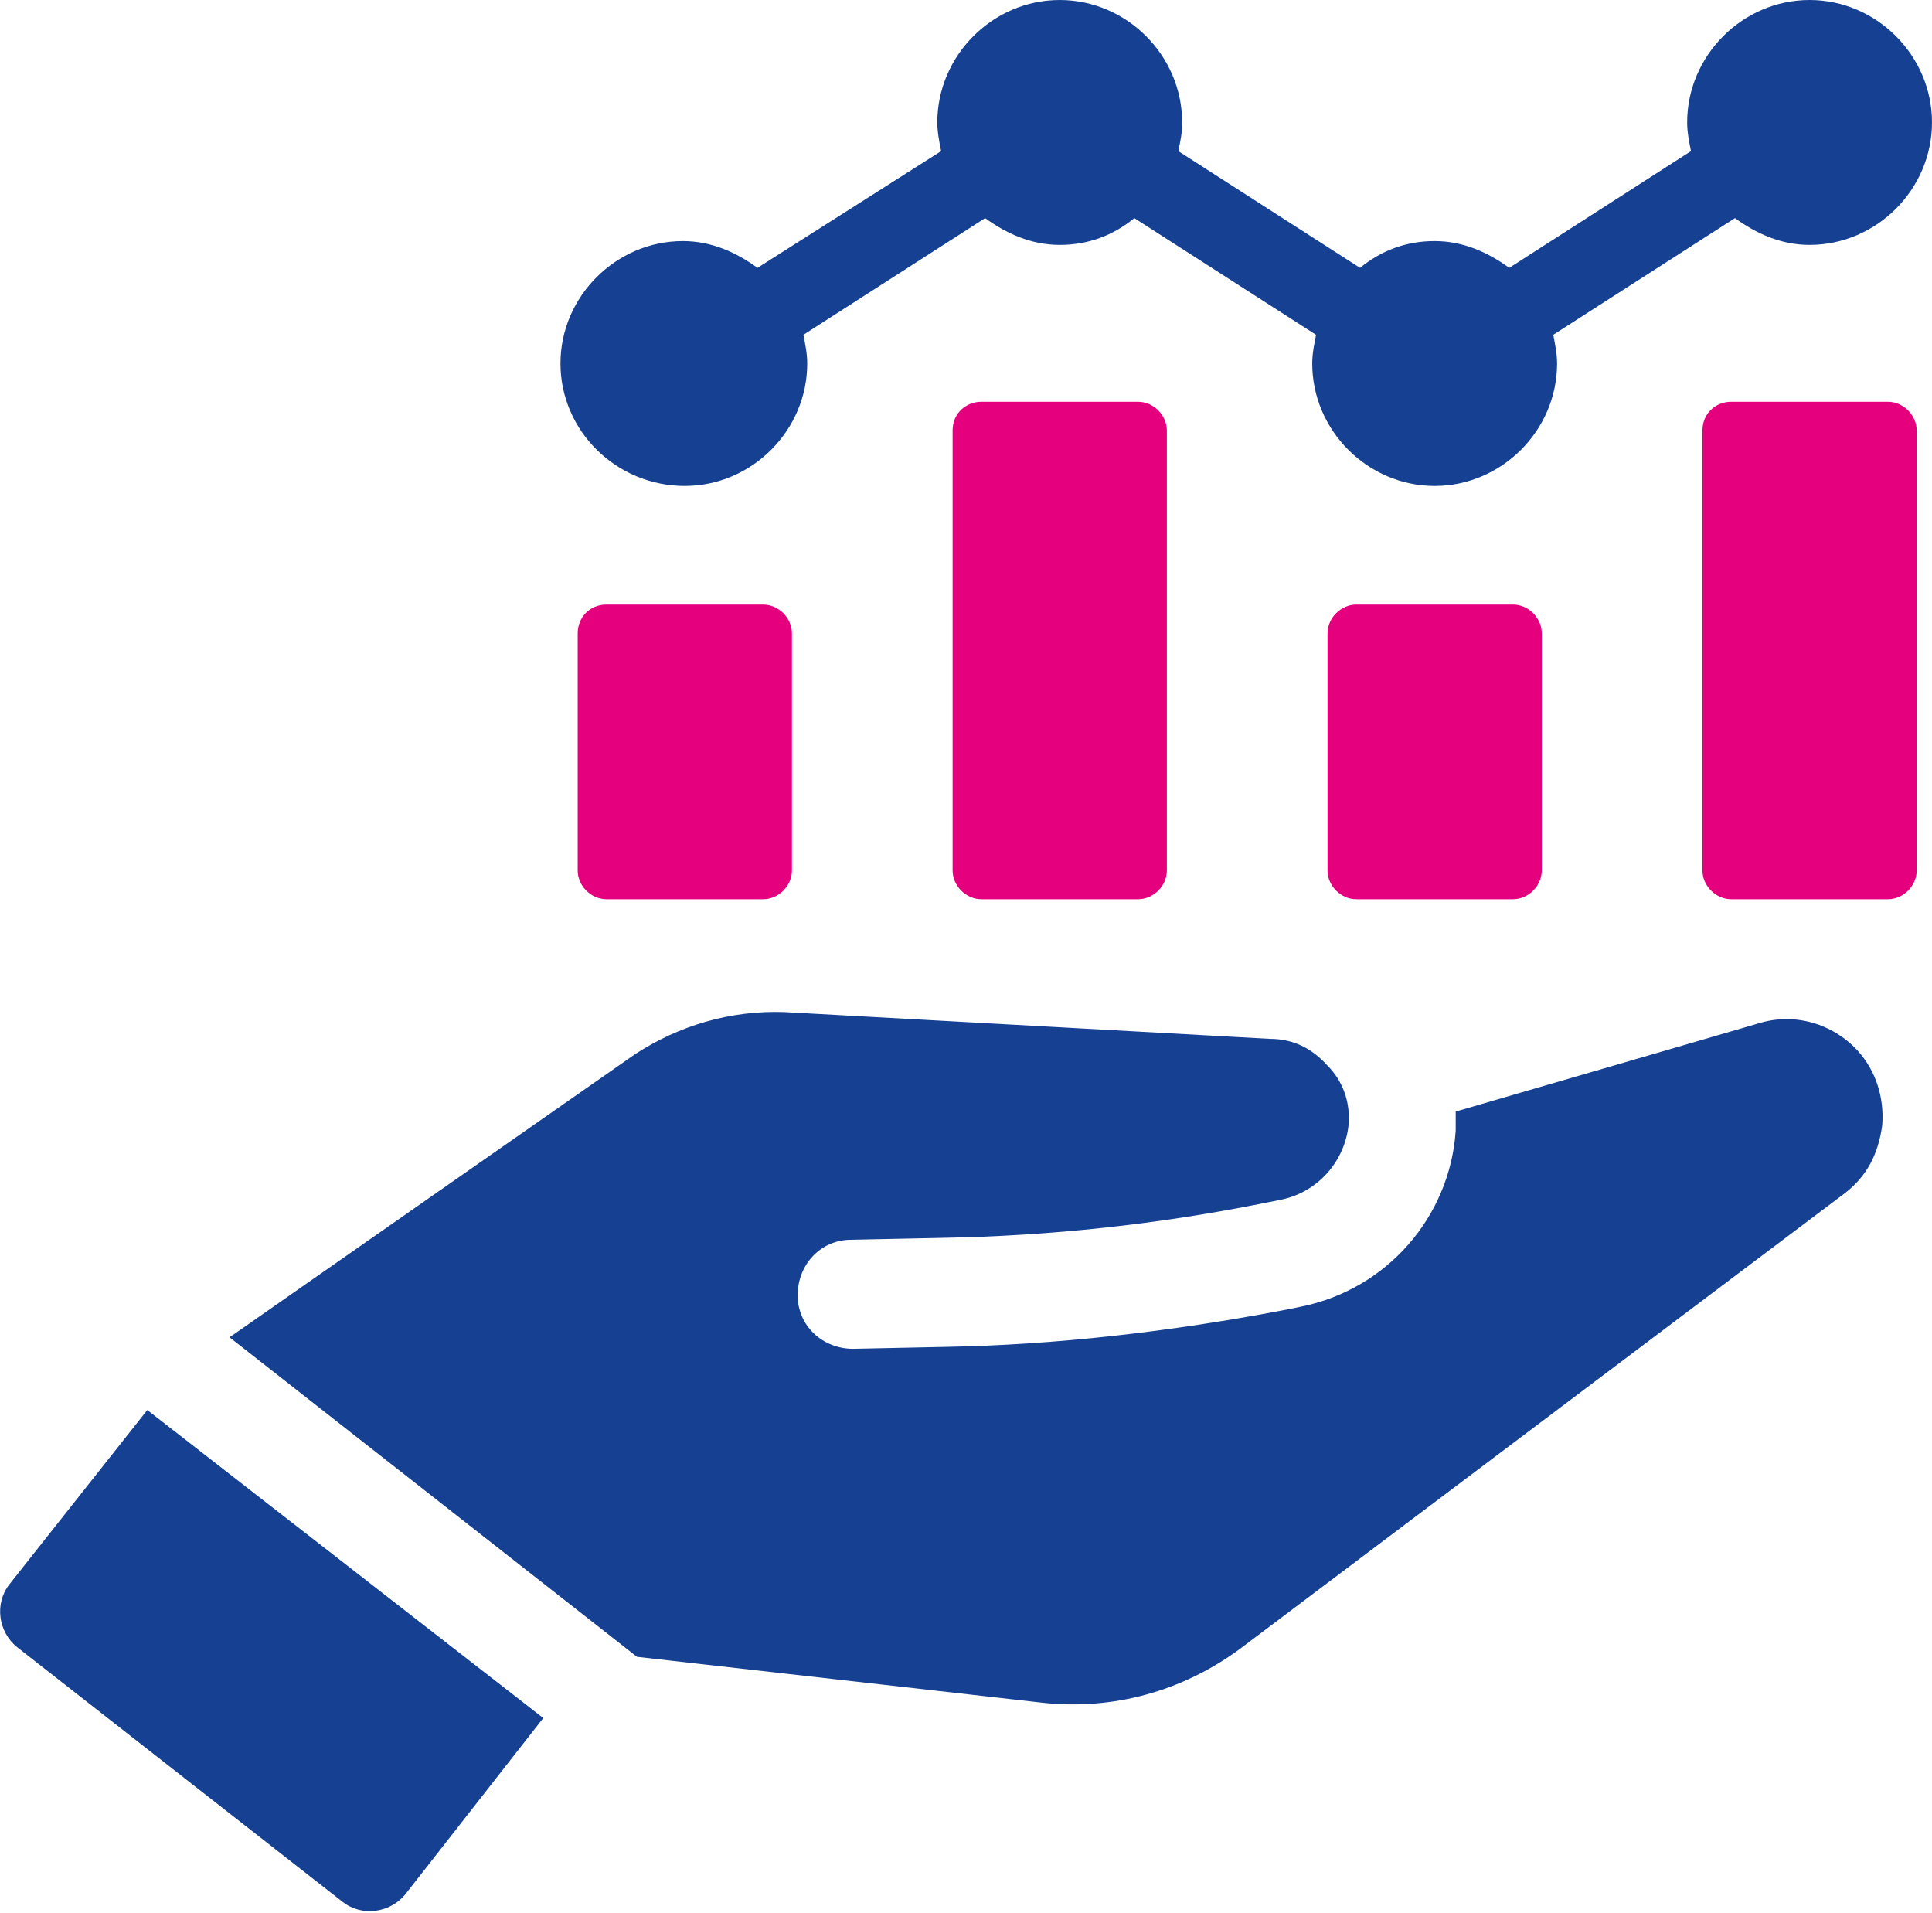
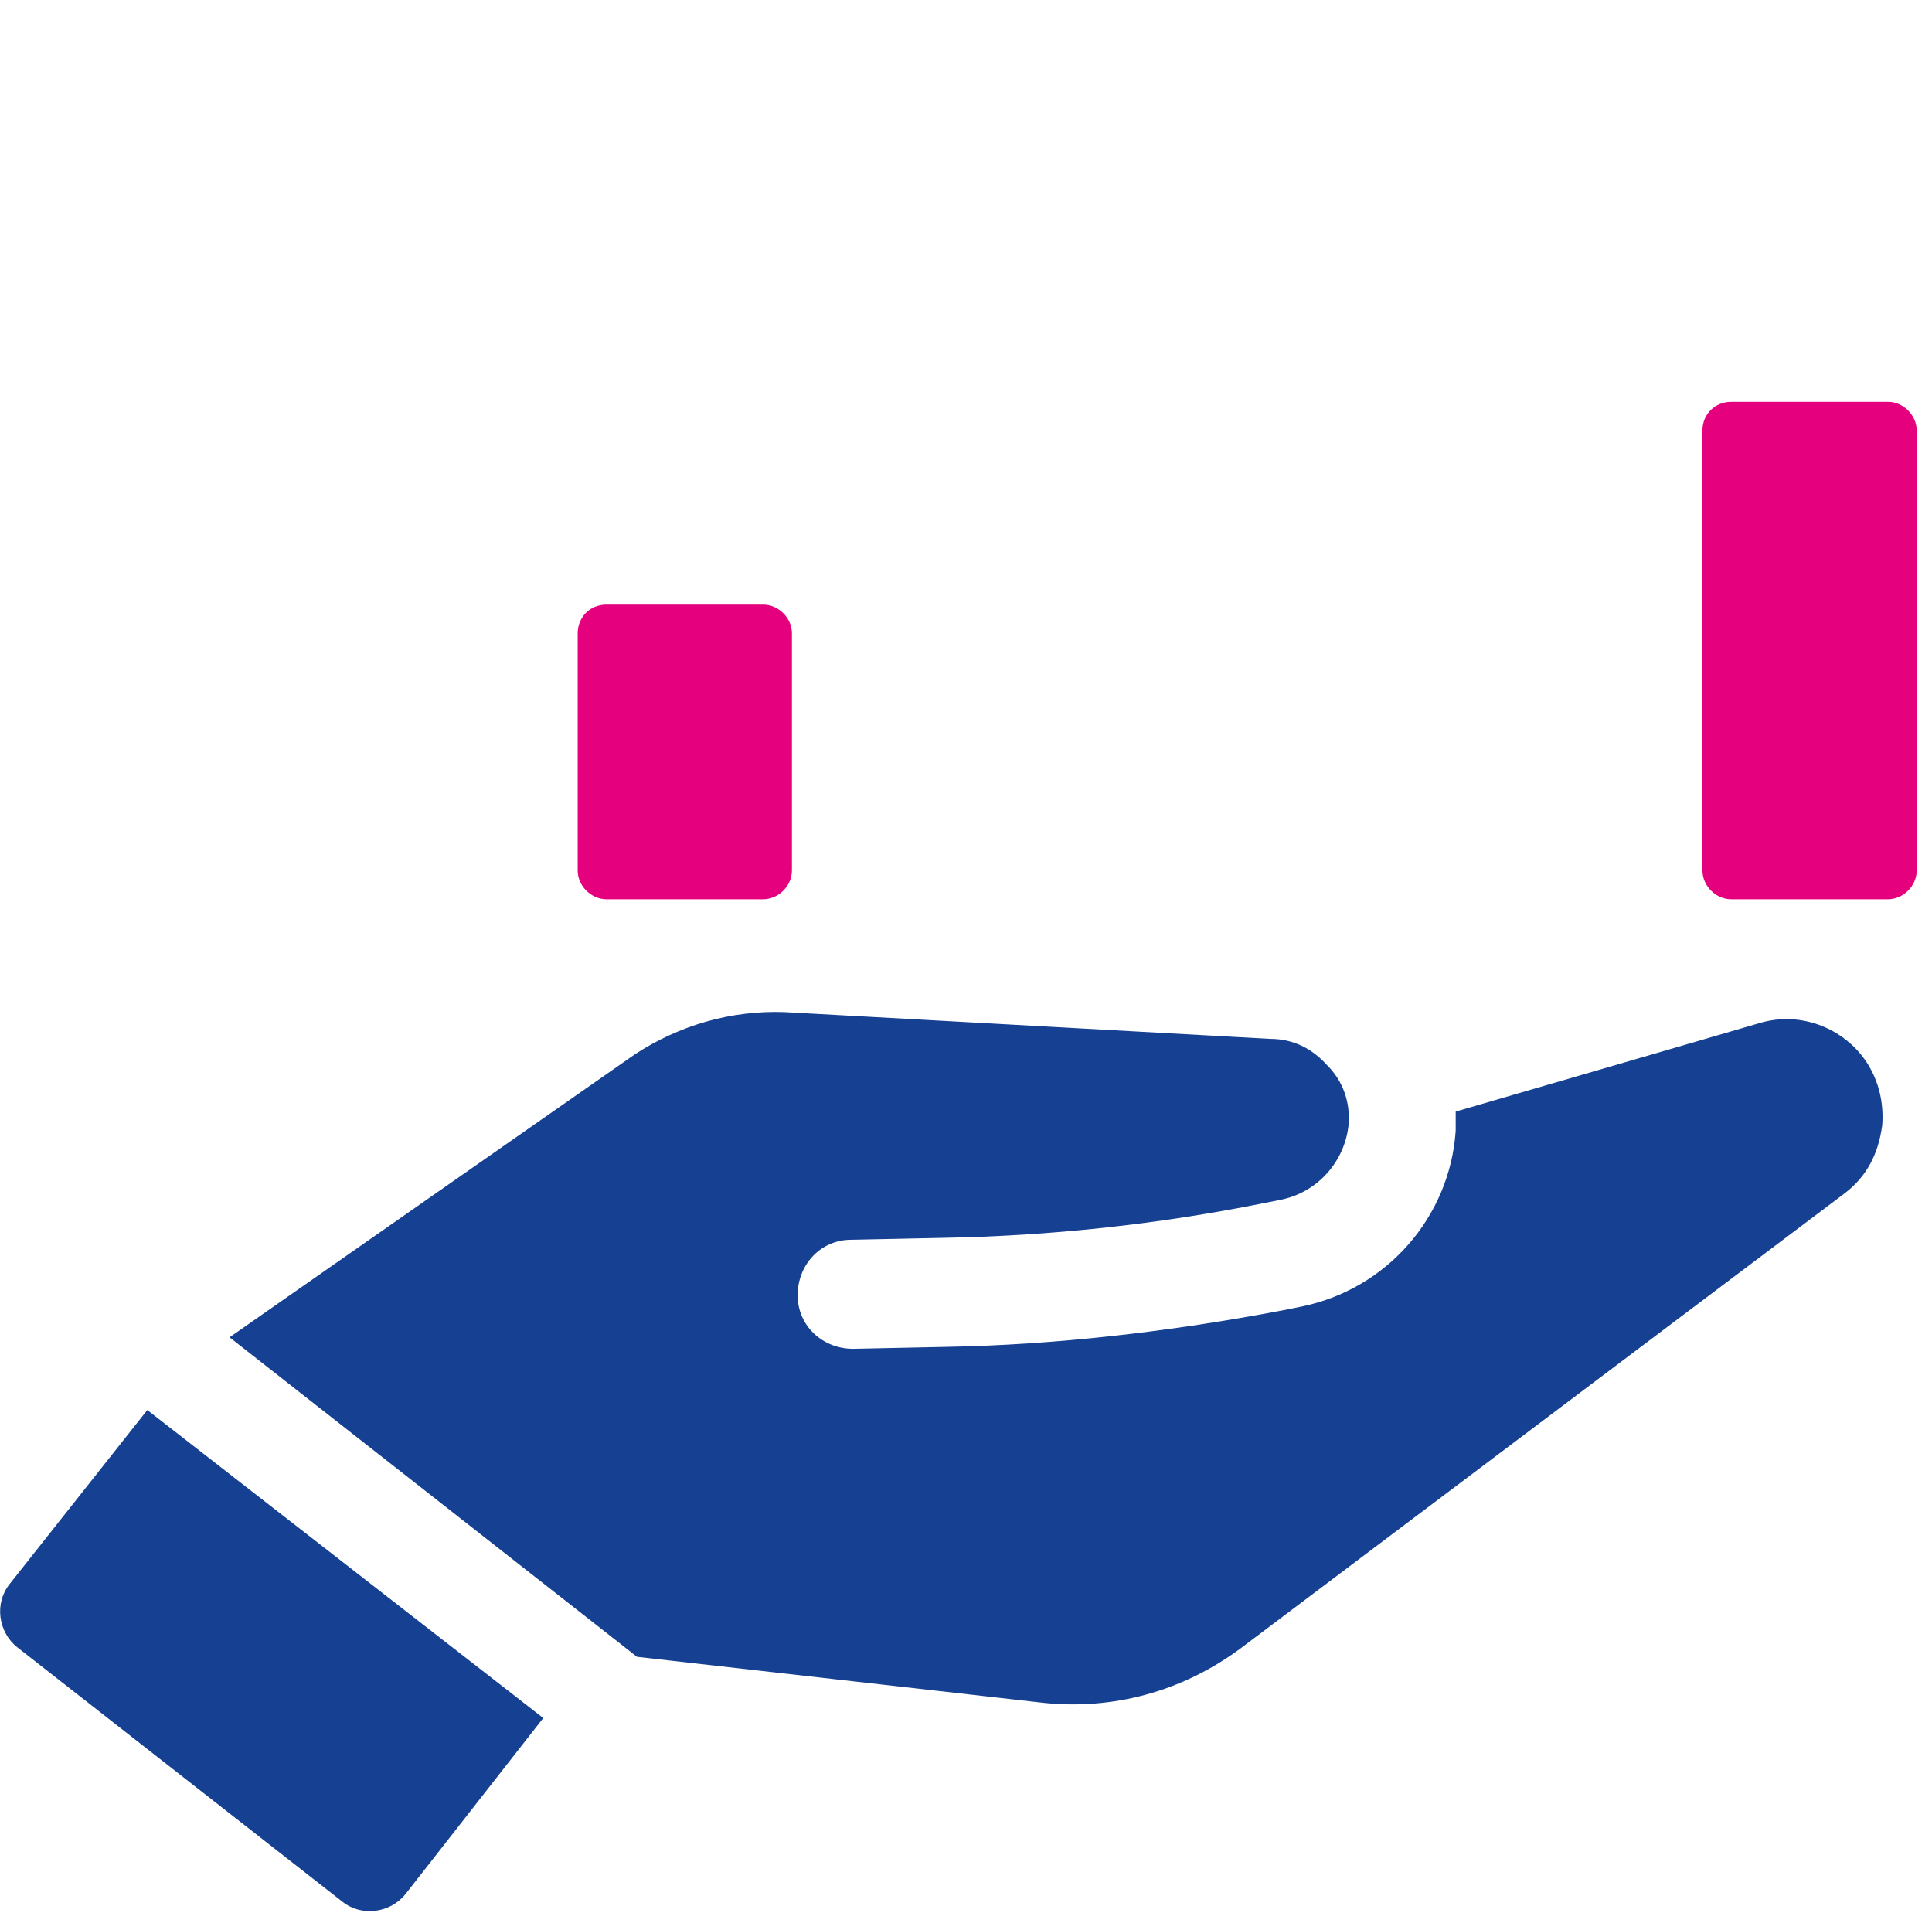
<svg xmlns="http://www.w3.org/2000/svg" id="Layer_2_00000074429837552582255850000004138071568546321327_" x="0px" y="0px" viewBox="0 0 101 100" style="enable-background:new 0 0 101 100;" xml:space="preserve">
  <style type="text/css"> .st0{fill:#164193;} .st1{fill:#E5007E;} </style>
  <g id="Layer_1-2">
    <path class="st0" d="M0.5,82.8c-0.8,1-0.6,2.5,0.4,3.3l17,13.3c1,0.8,2.5,0.6,3.3-0.4l7.2-9.2L7.7,73.7L0.5,82.8L0.5,82.8z" />
    <path class="st0" d="M91.9,53.5l-15.8,4.6c0,0.3,0,0.7,0,1c-0.3,4.5-3.6,8.3-8.1,9.2l-1,0.2c-5.8,1.1-11.8,1.8-17.6,1.9l-4.8,0.1 c-1.6,0-2.9-1.2-2.9-2.8c0-1.6,1.2-2.9,2.8-2.9l4.8-0.1c5.6-0.1,11.2-0.7,16.7-1.8l1-0.2c1.9-0.4,3.3-2,3.5-3.9 c0.1-1.2-0.3-2.3-1.1-3.1c-0.8-0.9-1.8-1.4-3-1.4L41,52.9c-2.8-0.1-5.5,0.7-7.8,2.2L12,69.9l21.3,16.7l21.2,2.4 c3.7,0.4,7.3-0.6,10.3-2.8l31.6-23.8c1.2-0.9,1.8-2.1,2-3.6c0.1-1.4-0.3-2.8-1.3-3.9C95.8,53.5,93.8,52.9,91.9,53.5L91.9,53.5z" />
    <path class="st1" d="M31.7,31.6h8.2c0.8,0,1.5,0.7,1.5,1.5v12.4c0,0.8-0.7,1.5-1.5,1.5h-8.2c-0.8,0-1.5-0.7-1.5-1.5V33.1 C30.2,32.3,30.8,31.6,31.7,31.6z" />
-     <path class="st1" d="M51.3,21h8.2c0.8,0,1.5,0.7,1.5,1.5v23c0,0.8-0.7,1.5-1.5,1.5h-8.2c-0.8,0-1.5-0.7-1.5-1.5v-23 C49.8,21.6,50.5,21,51.3,21z" />
-     <path class="st1" d="M70.9,31.6h8.2c0.8,0,1.5,0.7,1.5,1.5v12.4c0,0.8-0.7,1.5-1.5,1.5h-8.2c-0.8,0-1.5-0.7-1.5-1.5V33.1 C69.4,32.3,70.1,31.6,70.9,31.6z" />
    <path class="st1" d="M90.5,21h8.2c0.8,0,1.5,0.7,1.5,1.5v23c0,0.8-0.7,1.5-1.5,1.5h-8.2c-0.8,0-1.5-0.7-1.5-1.5v-23 C89,21.6,89.7,21,90.5,21z" />
-     <path class="st0" d="M35.8,25.4c3.5,0,6.4-2.9,6.4-6.4c0-0.5-0.1-1-0.2-1.5l9.5-6.1c1.1,0.8,2.4,1.4,3.9,1.4s2.8-0.5,3.9-1.4 l9.5,6.1c-0.1,0.5-0.2,1-0.2,1.5c0,3.5,2.9,6.4,6.4,6.4s6.4-2.9,6.4-6.4c0-0.5-0.1-1-0.2-1.5l9.5-6.1c1.1,0.8,2.4,1.4,3.9,1.4 c3.5,0,6.4-2.9,6.4-6.4S98.1,0,94.6,0s-6.4,2.9-6.4,6.4c0,0.5,0.1,1,0.2,1.5L78.9,14c-1.1-0.8-2.4-1.4-3.9-1.4s-2.8,0.5-3.9,1.4 l-9.5-6.1c0.1-0.5,0.2-0.9,0.2-1.5c0-3.5-2.9-6.4-6.4-6.4S49,2.9,49,6.4c0,0.5,0.1,1,0.2,1.5L39.6,14c-1.1-0.8-2.4-1.4-3.9-1.4 c-3.5,0-6.4,2.9-6.4,6.4S32.2,25.4,35.8,25.4L35.8,25.4z" />
  </g>
</svg>